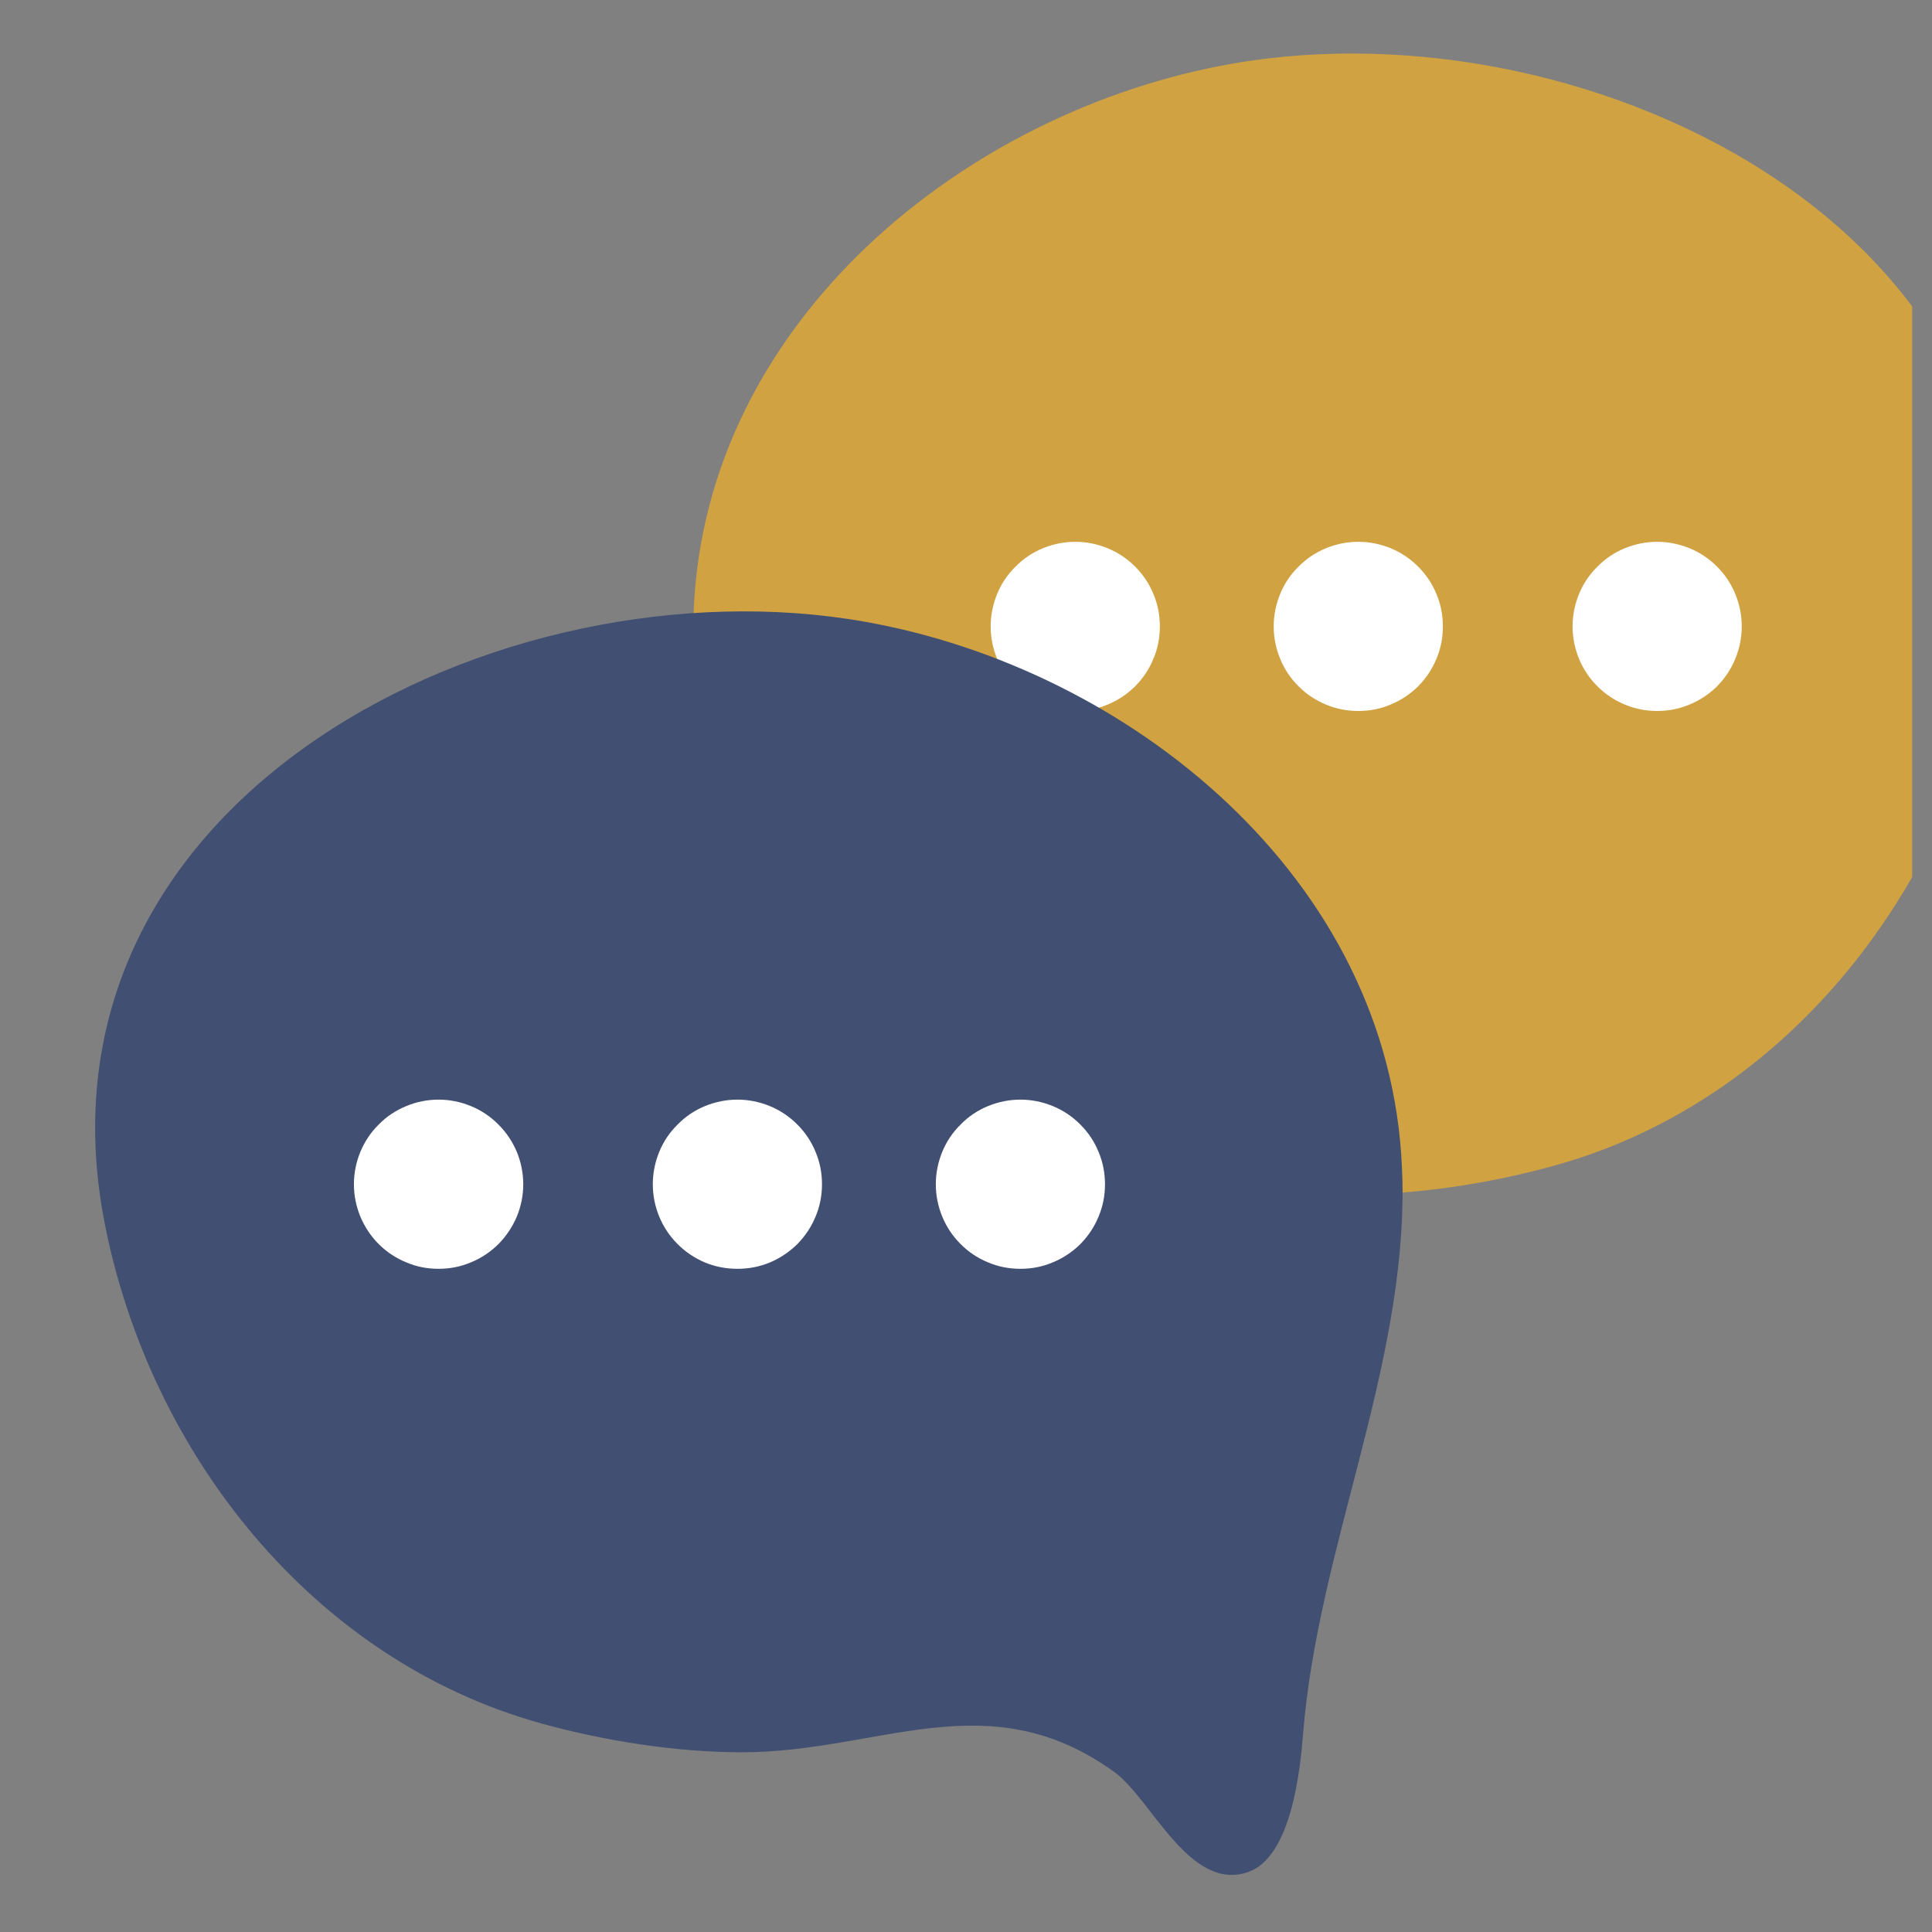
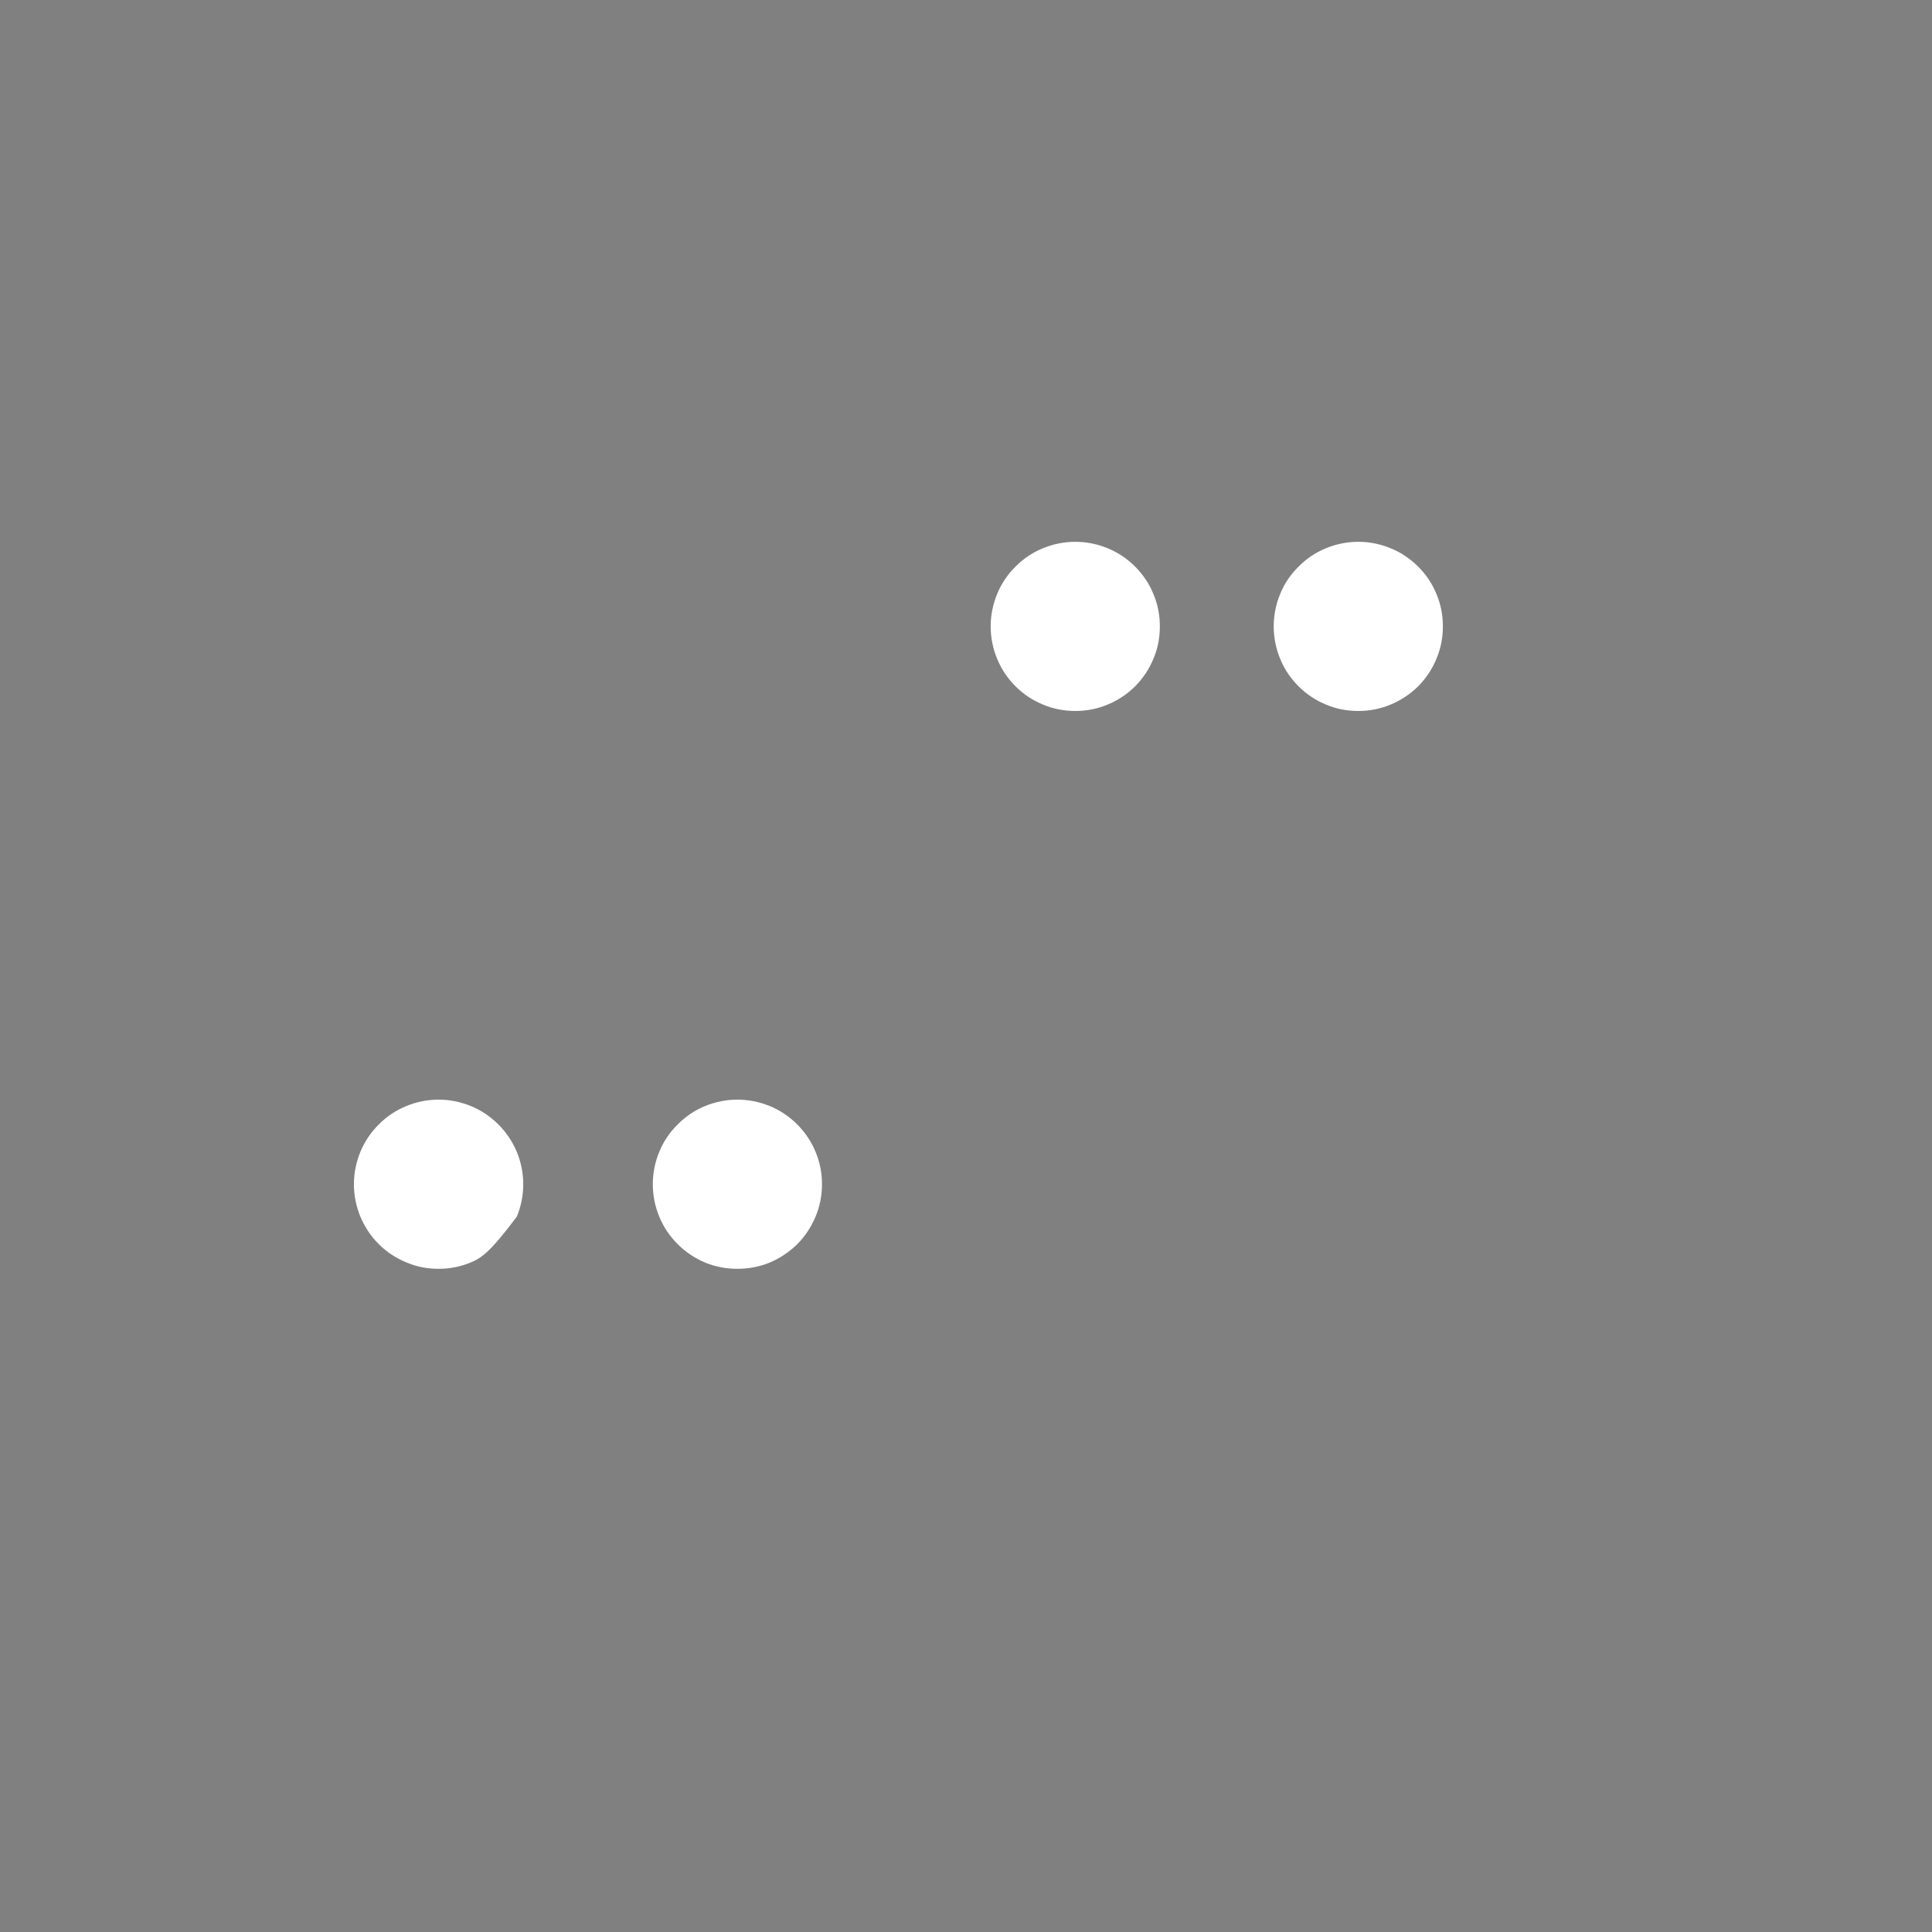
<svg xmlns="http://www.w3.org/2000/svg" width="64" zoomAndPan="magnify" viewBox="0 0 48 48" height="64" preserveAspectRatio="xMidYMid meet" version="1.0">
  <rect x="0" y="0" width="48" height="48" fill="#808080" stroke="none" />
  <defs>
    <clipPath id="cbfe9da519">
-       <path d="M 17 1 L 47.508 1 L 47.508 33 L 17 33 Z M 17 1 " clip-rule="nonzero" />
-     </clipPath>
+       </clipPath>
  </defs>
  <g clip-path="url(#cbfe9da519)">
-     <path fill="#d0a242" d="M 17.227 15.492 C 17.227 15.387 17.23 15.281 17.234 15.176 C 17.527 7.945 24.027 2.742 30.594 1.586 C 39.598 -0.008 51.555 5.945 49.461 16.555 C 48.34 22.234 44.316 27.383 38.613 28.961 C 37.043 29.395 35.266 29.676 33.633 29.676 C 30.219 29.676 27.523 27.898 24.379 30.168 C 23.461 30.832 22.512 33.164 21.051 32.648 C 19.988 32.273 19.766 30.113 19.691 29.215 C 19.32 24.594 17.145 20.148 17.227 15.492 Z M 17.227 15.492 " fill-opacity="1" fill-rule="nonzero" />
-   </g>
-   <path fill="#ffffff" d="M 43.273 15.562 C 43.273 15.844 43.219 16.109 43.113 16.367 C 43.008 16.625 42.855 16.852 42.66 17.051 C 42.461 17.246 42.234 17.398 41.977 17.504 C 41.719 17.613 41.449 17.664 41.172 17.664 C 40.895 17.664 40.625 17.613 40.367 17.504 C 40.109 17.398 39.883 17.246 39.688 17.051 C 39.488 16.852 39.336 16.625 39.23 16.367 C 39.125 16.109 39.07 15.844 39.07 15.562 C 39.07 15.285 39.125 15.016 39.23 14.758 C 39.336 14.5 39.488 14.273 39.688 14.078 C 39.883 13.879 40.109 13.727 40.367 13.621 C 40.625 13.516 40.895 13.461 41.172 13.461 C 41.449 13.461 41.719 13.516 41.977 13.621 C 42.234 13.727 42.461 13.879 42.66 14.078 C 42.855 14.273 43.008 14.5 43.113 14.758 C 43.219 15.016 43.273 15.285 43.273 15.562 Z M 43.273 15.562 " fill-opacity="1" fill-rule="nonzero" />
+     </g>
  <path fill="#ffffff" d="M 35.848 15.562 C 35.848 15.844 35.797 16.109 35.688 16.367 C 35.582 16.625 35.43 16.852 35.234 17.051 C 35.035 17.246 34.809 17.398 34.551 17.504 C 34.293 17.613 34.027 17.664 33.746 17.664 C 33.469 17.664 33.199 17.613 32.941 17.504 C 32.684 17.398 32.457 17.246 32.262 17.051 C 32.062 16.852 31.91 16.625 31.805 16.367 C 31.699 16.109 31.645 15.844 31.645 15.562 C 31.645 15.285 31.699 15.016 31.805 14.758 C 31.91 14.5 32.062 14.273 32.262 14.078 C 32.457 13.879 32.684 13.727 32.941 13.621 C 33.199 13.516 33.469 13.461 33.746 13.461 C 34.027 13.461 34.293 13.516 34.551 13.621 C 34.809 13.727 35.035 13.879 35.234 14.078 C 35.43 14.273 35.582 14.5 35.688 14.758 C 35.797 15.016 35.848 15.285 35.848 15.562 Z M 35.848 15.562 " fill-opacity="1" fill-rule="nonzero" />
  <path fill="#ffffff" d="M 28.816 15.562 C 28.816 15.844 28.766 16.109 28.656 16.367 C 28.551 16.625 28.398 16.852 28.203 17.051 C 28.004 17.246 27.777 17.398 27.52 17.504 C 27.262 17.613 26.996 17.664 26.715 17.664 C 26.438 17.664 26.168 17.613 25.91 17.504 C 25.652 17.398 25.426 17.246 25.23 17.051 C 25.031 16.852 24.879 16.625 24.773 16.367 C 24.668 16.109 24.613 15.844 24.613 15.562 C 24.613 15.285 24.668 15.016 24.773 14.758 C 24.879 14.5 25.031 14.273 25.23 14.078 C 25.426 13.879 25.652 13.727 25.91 13.621 C 26.168 13.516 26.438 13.461 26.715 13.461 C 26.996 13.461 27.262 13.516 27.52 13.621 C 27.777 13.727 28.004 13.879 28.203 14.078 C 28.398 14.273 28.551 14.5 28.656 14.758 C 28.766 15.016 28.816 15.285 28.816 15.562 Z M 28.816 15.562 " fill-opacity="1" fill-rule="nonzero" />
-   <path fill="#415072" d="M 34.844 29.352 C 34.84 29.246 34.836 29.141 34.832 29.035 C 34.543 21.805 28.039 16.602 21.477 15.445 C 12.473 13.852 0.512 19.805 2.605 30.414 C 3.727 36.094 7.754 41.242 13.453 42.82 C 15.023 43.254 16.801 43.535 18.434 43.535 C 21.852 43.535 24.547 41.758 27.688 44.027 C 28.605 44.691 29.559 47.023 31.016 46.508 C 32.082 46.133 32.305 43.973 32.375 43.074 C 32.746 38.453 34.926 34.008 34.844 29.352 Z M 34.844 29.352 " fill-opacity="1" fill-rule="nonzero" />
-   <path fill="#ffffff" d="M 13 29.422 C 13 29.703 12.945 29.969 12.84 30.227 C 12.73 30.484 12.578 30.711 12.383 30.91 C 12.184 31.105 11.957 31.258 11.699 31.363 C 11.441 31.473 11.176 31.523 10.895 31.523 C 10.617 31.523 10.348 31.473 10.094 31.363 C 9.836 31.258 9.605 31.105 9.41 30.91 C 9.211 30.711 9.062 30.484 8.953 30.227 C 8.848 29.969 8.793 29.703 8.793 29.422 C 8.793 29.145 8.848 28.875 8.953 28.617 C 9.062 28.359 9.211 28.133 9.41 27.938 C 9.605 27.738 9.836 27.586 10.094 27.48 C 10.348 27.375 10.617 27.32 10.895 27.32 C 11.176 27.32 11.441 27.375 11.699 27.48 C 11.957 27.586 12.184 27.738 12.383 27.938 C 12.578 28.133 12.73 28.359 12.84 28.617 C 12.945 28.875 13 29.145 13 29.422 Z M 13 29.422 " fill-opacity="1" fill-rule="nonzero" />
+   <path fill="#ffffff" d="M 13 29.422 C 13 29.703 12.945 29.969 12.84 30.227 C 12.184 31.105 11.957 31.258 11.699 31.363 C 11.441 31.473 11.176 31.523 10.895 31.523 C 10.617 31.523 10.348 31.473 10.094 31.363 C 9.836 31.258 9.605 31.105 9.41 30.91 C 9.211 30.711 9.062 30.484 8.953 30.227 C 8.848 29.969 8.793 29.703 8.793 29.422 C 8.793 29.145 8.848 28.875 8.953 28.617 C 9.062 28.359 9.211 28.133 9.41 27.938 C 9.605 27.738 9.836 27.586 10.094 27.48 C 10.348 27.375 10.617 27.32 10.895 27.32 C 11.176 27.32 11.441 27.375 11.699 27.48 C 11.957 27.586 12.184 27.738 12.383 27.938 C 12.578 28.133 12.73 28.359 12.84 28.617 C 12.945 28.875 13 29.145 13 29.422 Z M 13 29.422 " fill-opacity="1" fill-rule="nonzero" />
  <path fill="#ffffff" d="M 20.422 29.422 C 20.422 29.703 20.371 29.969 20.262 30.227 C 20.156 30.484 20.004 30.711 19.809 30.91 C 19.609 31.105 19.383 31.258 19.125 31.367 C 18.867 31.473 18.602 31.523 18.32 31.523 C 18.043 31.523 17.773 31.473 17.516 31.367 C 17.258 31.258 17.031 31.105 16.836 30.91 C 16.637 30.711 16.484 30.484 16.379 30.227 C 16.273 29.969 16.219 29.703 16.219 29.422 C 16.219 29.145 16.273 28.875 16.379 28.617 C 16.484 28.359 16.637 28.133 16.836 27.938 C 17.031 27.738 17.258 27.586 17.516 27.48 C 17.773 27.375 18.043 27.32 18.32 27.32 C 18.602 27.32 18.867 27.375 19.125 27.48 C 19.383 27.586 19.609 27.738 19.809 27.938 C 20.004 28.133 20.156 28.359 20.262 28.617 C 20.371 28.875 20.422 29.145 20.422 29.422 Z M 20.422 29.422 " fill-opacity="1" fill-rule="nonzero" />
-   <path fill="#ffffff" d="M 27.453 29.422 C 27.453 29.703 27.402 29.969 27.293 30.227 C 27.188 30.484 27.035 30.711 26.84 30.91 C 26.641 31.105 26.414 31.258 26.156 31.363 C 25.898 31.473 25.633 31.523 25.352 31.523 C 25.074 31.523 24.805 31.473 24.547 31.363 C 24.289 31.258 24.062 31.105 23.867 30.91 C 23.668 30.711 23.516 30.484 23.41 30.227 C 23.305 29.969 23.25 29.703 23.25 29.422 C 23.25 29.145 23.305 28.875 23.41 28.617 C 23.516 28.359 23.668 28.133 23.867 27.938 C 24.062 27.738 24.289 27.586 24.547 27.48 C 24.805 27.375 25.074 27.32 25.352 27.32 C 25.633 27.32 25.898 27.375 26.156 27.48 C 26.414 27.586 26.641 27.738 26.84 27.938 C 27.035 28.133 27.188 28.359 27.293 28.617 C 27.402 28.875 27.453 29.145 27.453 29.422 Z M 27.453 29.422 " fill-opacity="1" fill-rule="nonzero" />
</svg>